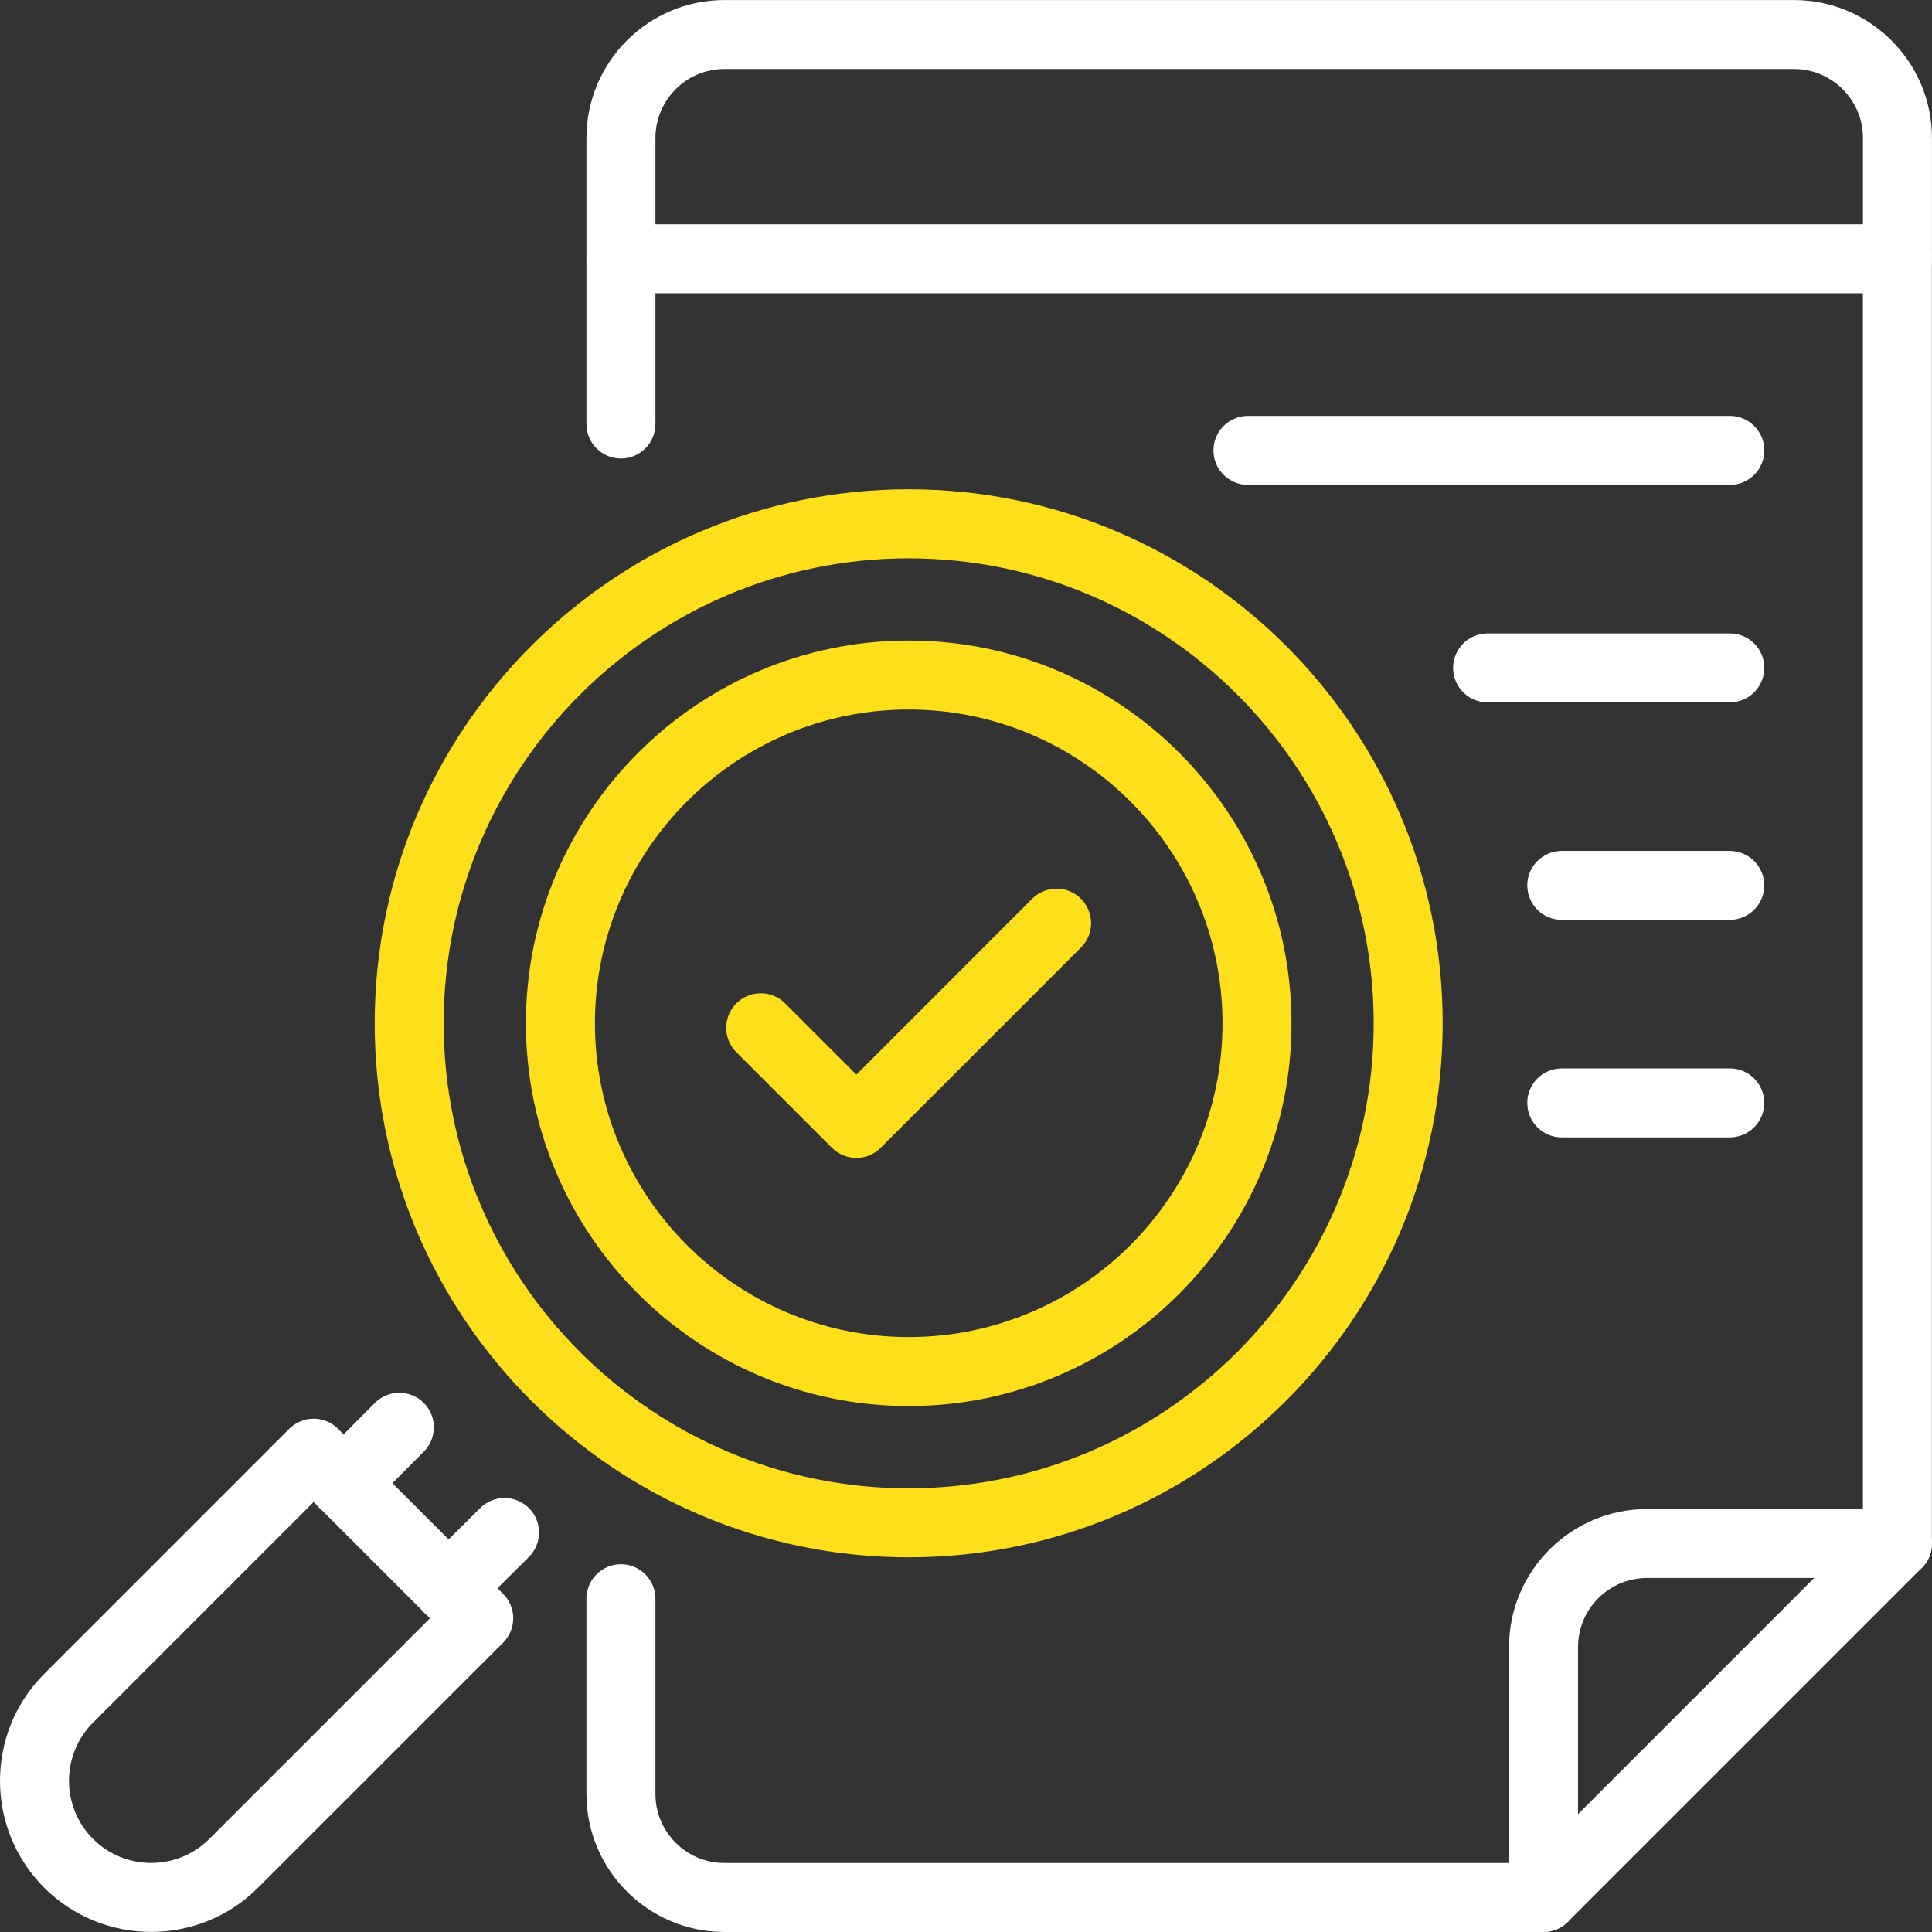
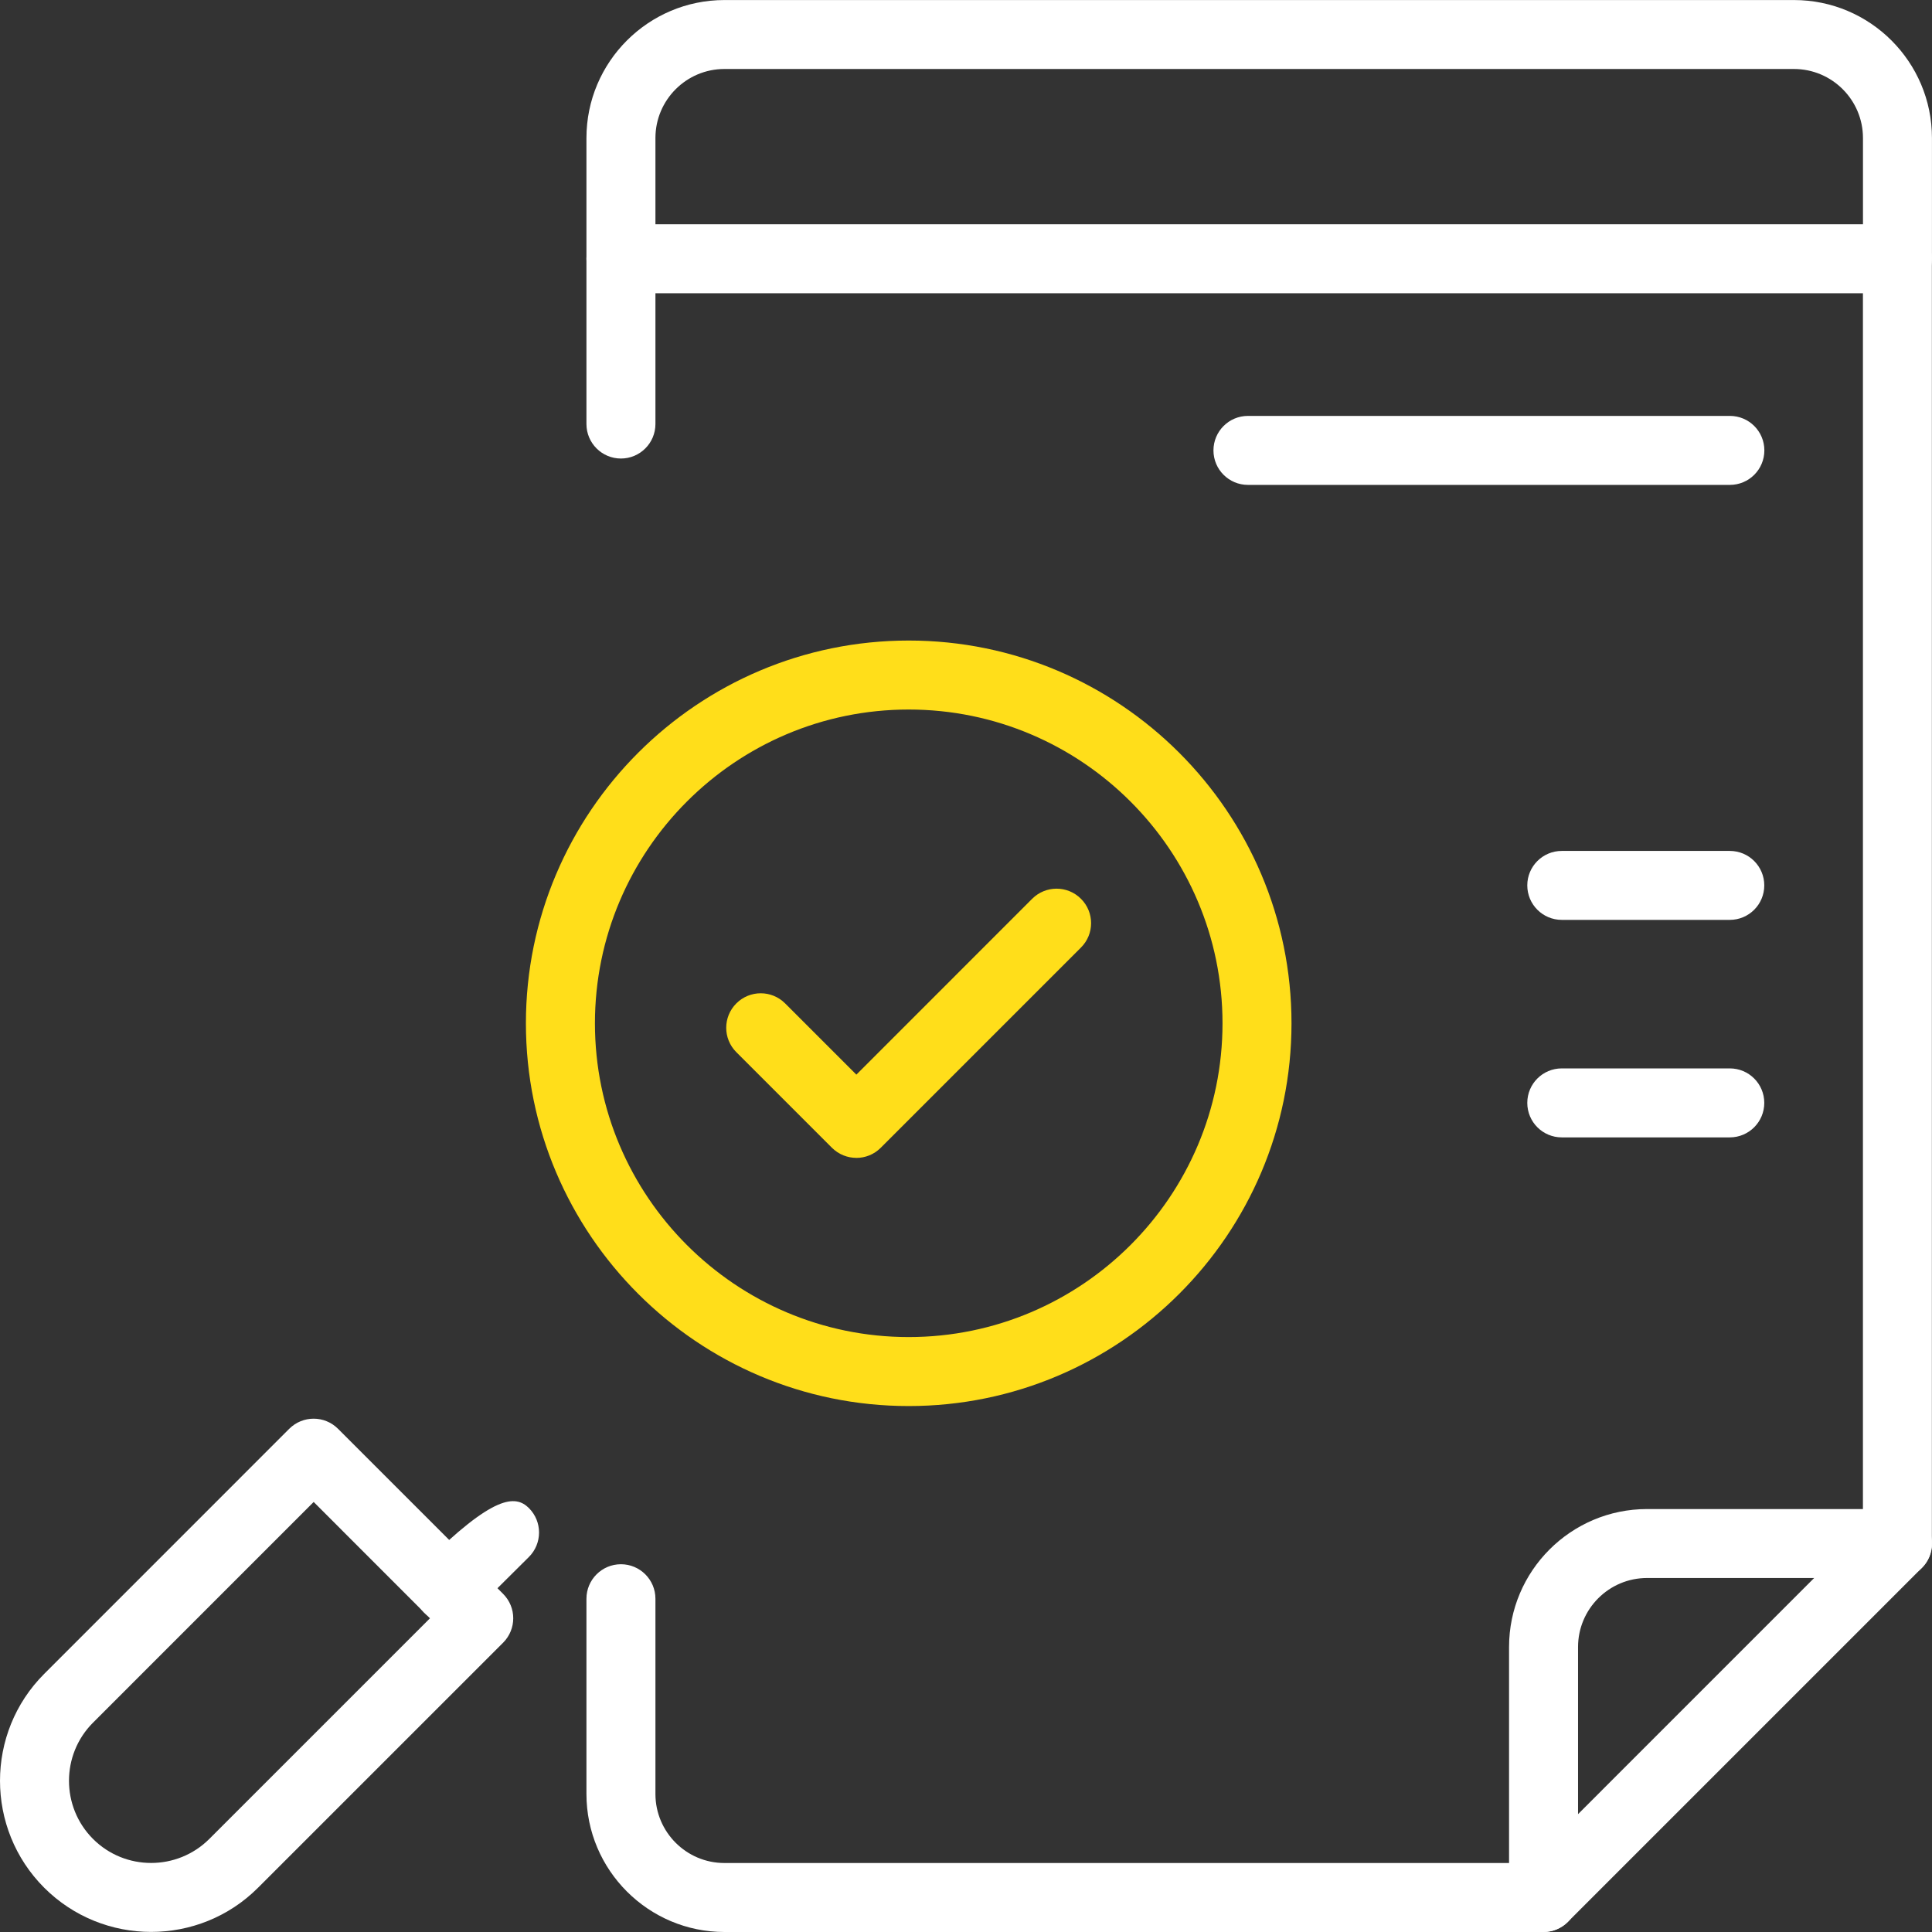
<svg xmlns="http://www.w3.org/2000/svg" width="48" height="48" viewBox="0 0 48 48" fill="none">
  <rect x="0" y="0" width="48" height="48" fill="#333333" stroke="none" />
  <g clip-path="url(#clip0_1292_398)">
    <path d="M3.755 47.998C2.793 47.998 1.831 47.632 1.098 46.9C-0.366 45.435 -0.366 43.051 1.098 41.587L7.186 35.498C7.522 35.163 8.063 35.163 8.398 35.498L12.5 39.6C12.835 39.935 12.835 40.476 12.5 40.812L6.411 46.9C5.679 47.632 4.717 47.998 3.754 47.998H3.755ZM7.793 37.316L2.311 42.799C1.515 43.595 1.515 44.891 2.311 45.688C3.107 46.484 4.403 46.483 5.2 45.688L10.682 40.206L7.793 37.316Z" fill="white" />
-     <path d="M8.537 37.711C8.318 37.711 8.1 37.628 7.933 37.461C7.597 37.127 7.595 36.585 7.929 36.249L9.313 34.856C9.649 34.521 10.189 34.519 10.526 34.853C10.862 35.187 10.864 35.729 10.529 36.065L9.145 37.458C8.977 37.626 8.757 37.711 8.537 37.711H8.537Z" fill="white" />
-     <path d="M11.142 40.316C10.922 40.316 10.701 40.232 10.534 40.064C10.201 39.728 10.202 39.185 10.537 38.851L11.93 37.467C12.265 37.133 12.808 37.135 13.143 37.47C13.477 37.806 13.475 38.349 13.14 38.683L11.747 40.067C11.58 40.233 11.361 40.316 11.143 40.316H11.142Z" fill="white" />
+     <path d="M11.142 40.316C10.922 40.316 10.701 40.232 10.534 40.064C10.201 39.728 10.202 39.185 10.537 38.851C12.265 37.133 12.808 37.135 13.143 37.47C13.477 37.806 13.475 38.349 13.14 38.683L11.747 40.067C11.58 40.233 11.361 40.316 11.143 40.316H11.142Z" fill="white" />
    <path d="M38.347 48H17.999C16.108 48 14.57 46.462 14.57 44.571V39.72C14.57 39.247 14.954 38.863 15.427 38.863C15.9 38.863 16.284 39.247 16.284 39.72V44.571C16.284 45.517 17.053 46.286 17.998 46.286H37.992L46.284 37.993V6.429C46.284 5.956 46.667 5.572 47.141 5.572C47.614 5.572 47.997 5.956 47.997 6.429V38.349C47.997 38.576 47.907 38.794 47.746 38.955L38.952 47.749C38.791 47.91 38.574 48 38.346 48H38.347Z" fill="white" />
    <path d="M15.427 11.392C14.954 11.392 14.57 11.008 14.57 10.535V6.429C14.57 5.957 14.954 5.573 15.427 5.573C15.9 5.573 16.284 5.957 16.284 6.429V10.535C16.284 11.008 15.9 11.392 15.427 11.392Z" fill="white" />
    <path d="M47.142 7.286H15.427C14.954 7.286 14.57 6.902 14.57 6.429V3.429C14.57 1.538 16.108 0.001 17.999 0.001H44.57C46.462 0.001 47.999 1.538 47.999 3.429V6.429C47.999 6.902 47.616 7.286 47.142 7.286H47.142ZM16.285 5.572H46.285V3.429C46.285 2.483 45.516 1.714 44.57 1.714H17.998C17.053 1.714 16.284 2.483 16.284 3.429V5.572H16.285Z" fill="white" />
    <path d="M38.349 48C37.875 48 37.492 47.616 37.492 47.143V40.92C37.492 39.029 39.03 37.492 40.921 37.492H47.144C47.618 37.492 48.001 37.876 48.001 38.349C48.001 38.821 47.617 39.205 47.144 39.205H40.921C39.975 39.205 39.206 39.974 39.206 40.92V47.142C39.206 47.615 38.823 47.999 38.35 47.999L38.349 48Z" fill="white" />
-     <path d="M22.575 38.691C15.259 38.691 9.309 32.74 9.309 25.424C9.309 18.109 15.259 12.156 22.575 12.156C29.891 12.156 35.843 18.108 35.843 25.424C35.843 32.741 29.892 38.691 22.575 38.691ZM22.575 13.871C16.205 13.871 11.023 19.053 11.023 25.424C11.023 31.796 16.205 36.977 22.575 36.977C28.945 36.977 34.129 31.794 34.129 25.424C34.129 19.054 28.946 13.871 22.575 13.871Z" fill="#FFDE1A" />
    <path d="M22.576 34.933C17.333 34.933 13.066 30.667 13.066 25.424C13.066 20.18 17.333 15.914 22.576 15.914C27.82 15.914 32.087 20.18 32.087 25.424C32.087 30.667 27.82 34.933 22.576 34.933ZM22.576 17.628C18.277 17.628 14.781 21.125 14.781 25.424C14.781 29.722 18.278 33.219 22.576 33.219C26.875 33.219 30.373 29.722 30.373 25.424C30.373 21.125 26.875 17.628 22.576 17.628Z" fill="#FFDE1A" />
    <path d="M21.276 28.767C21.057 28.767 20.837 28.683 20.669 28.516L18.294 26.141C17.959 25.806 17.959 25.264 18.294 24.929C18.63 24.594 19.171 24.594 19.506 24.929L21.276 26.699L25.644 22.33C25.98 21.995 26.521 21.995 26.856 22.33C27.192 22.665 27.192 23.207 26.856 23.542L21.881 28.517C21.714 28.684 21.495 28.768 21.275 28.768L21.276 28.767Z" fill="#FFDE1A" />
    <path d="M42.978 12.047H31.005C30.531 12.047 30.148 11.663 30.148 11.19C30.148 10.717 30.532 10.333 31.005 10.333H42.978C43.453 10.333 43.835 10.717 43.835 11.19C43.835 11.663 43.452 12.047 42.978 12.047Z" fill="white" />
-     <path d="M42.977 17.45H36.958C36.484 17.45 36.102 17.066 36.102 16.594C36.102 16.121 36.485 15.737 36.958 15.737H42.977C43.452 15.737 43.834 16.121 43.834 16.594C43.834 17.066 43.451 17.45 42.977 17.45Z" fill="white" />
    <path d="M42.976 22.854H38.802C38.328 22.854 37.945 22.47 37.945 21.997C37.945 21.525 38.328 21.141 38.802 21.141H42.976C43.451 21.141 43.833 21.525 43.833 21.997C43.833 22.47 43.45 22.854 42.976 22.854Z" fill="white" />
    <path d="M42.976 28.258H38.802C38.328 28.258 37.945 27.874 37.945 27.401C37.945 26.928 38.328 26.544 38.802 26.544H42.976C43.451 26.544 43.833 26.928 43.833 27.401C43.833 27.874 43.45 28.258 42.976 28.258Z" fill="white" />
  </g>
  <defs>
    <clipPath id="clip0_1292_398">
      <rect width="47.998" height="48" fill="white" />
    </clipPath>
  </defs>
</svg>